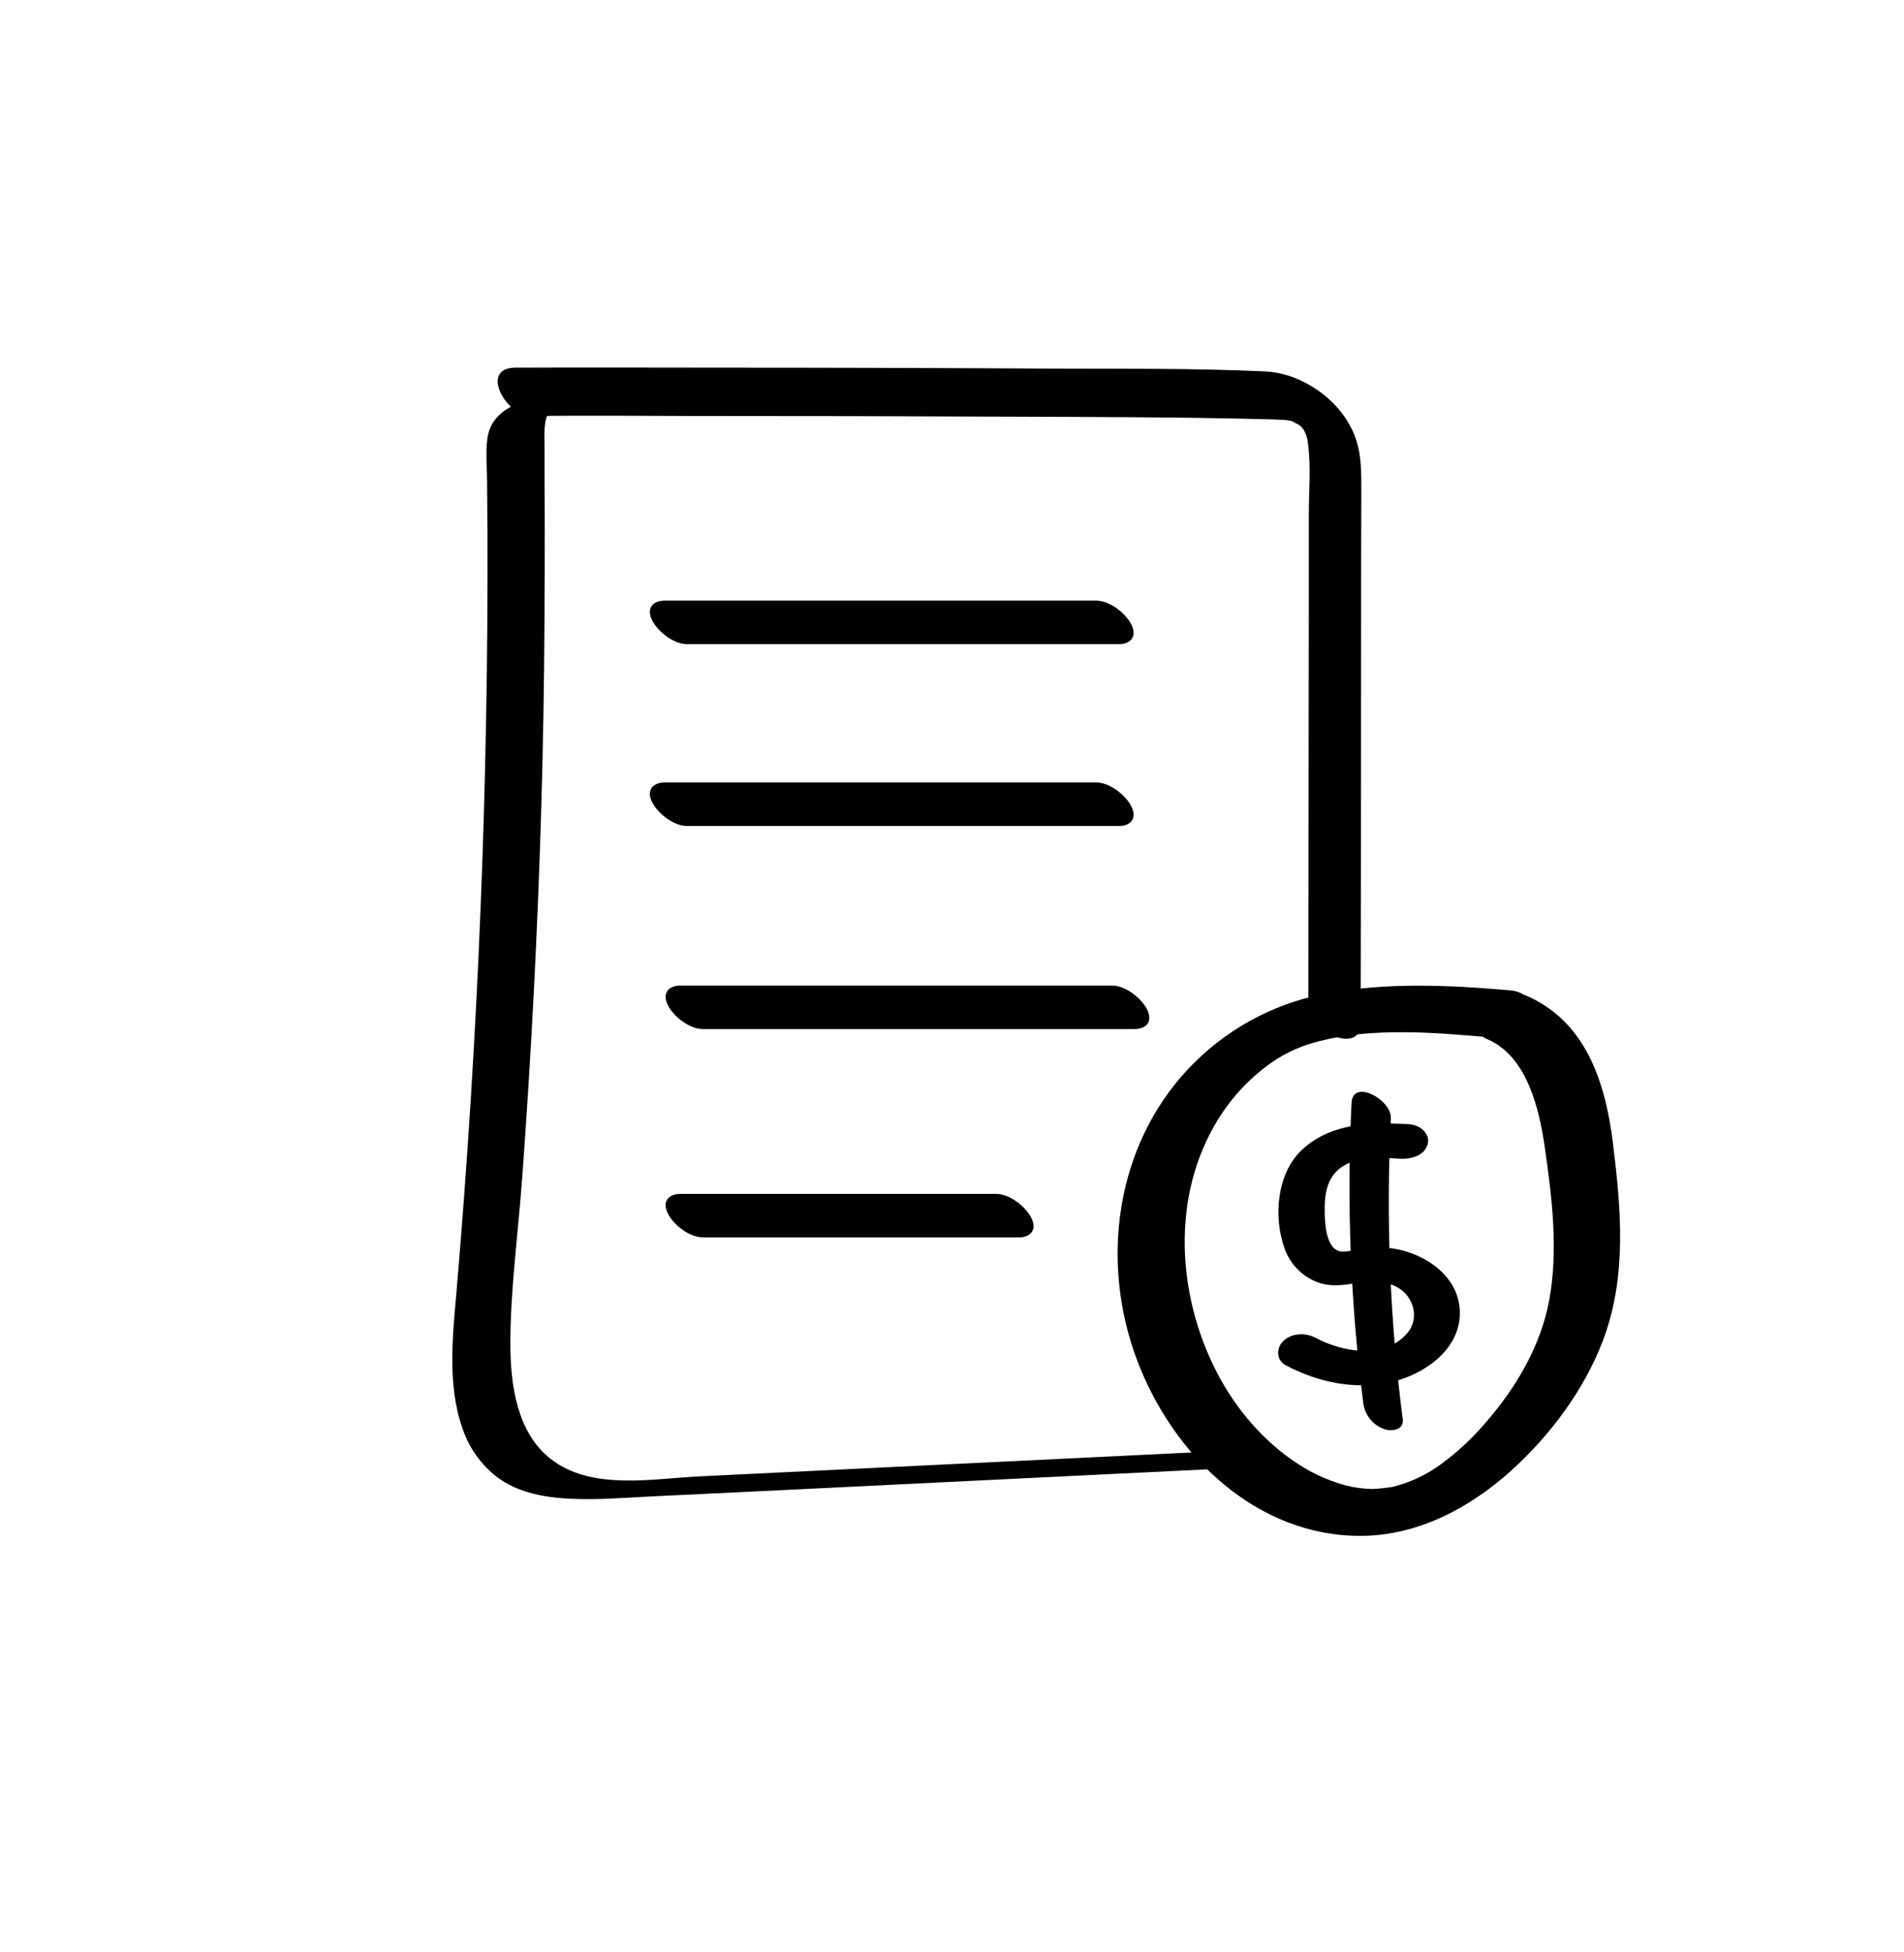
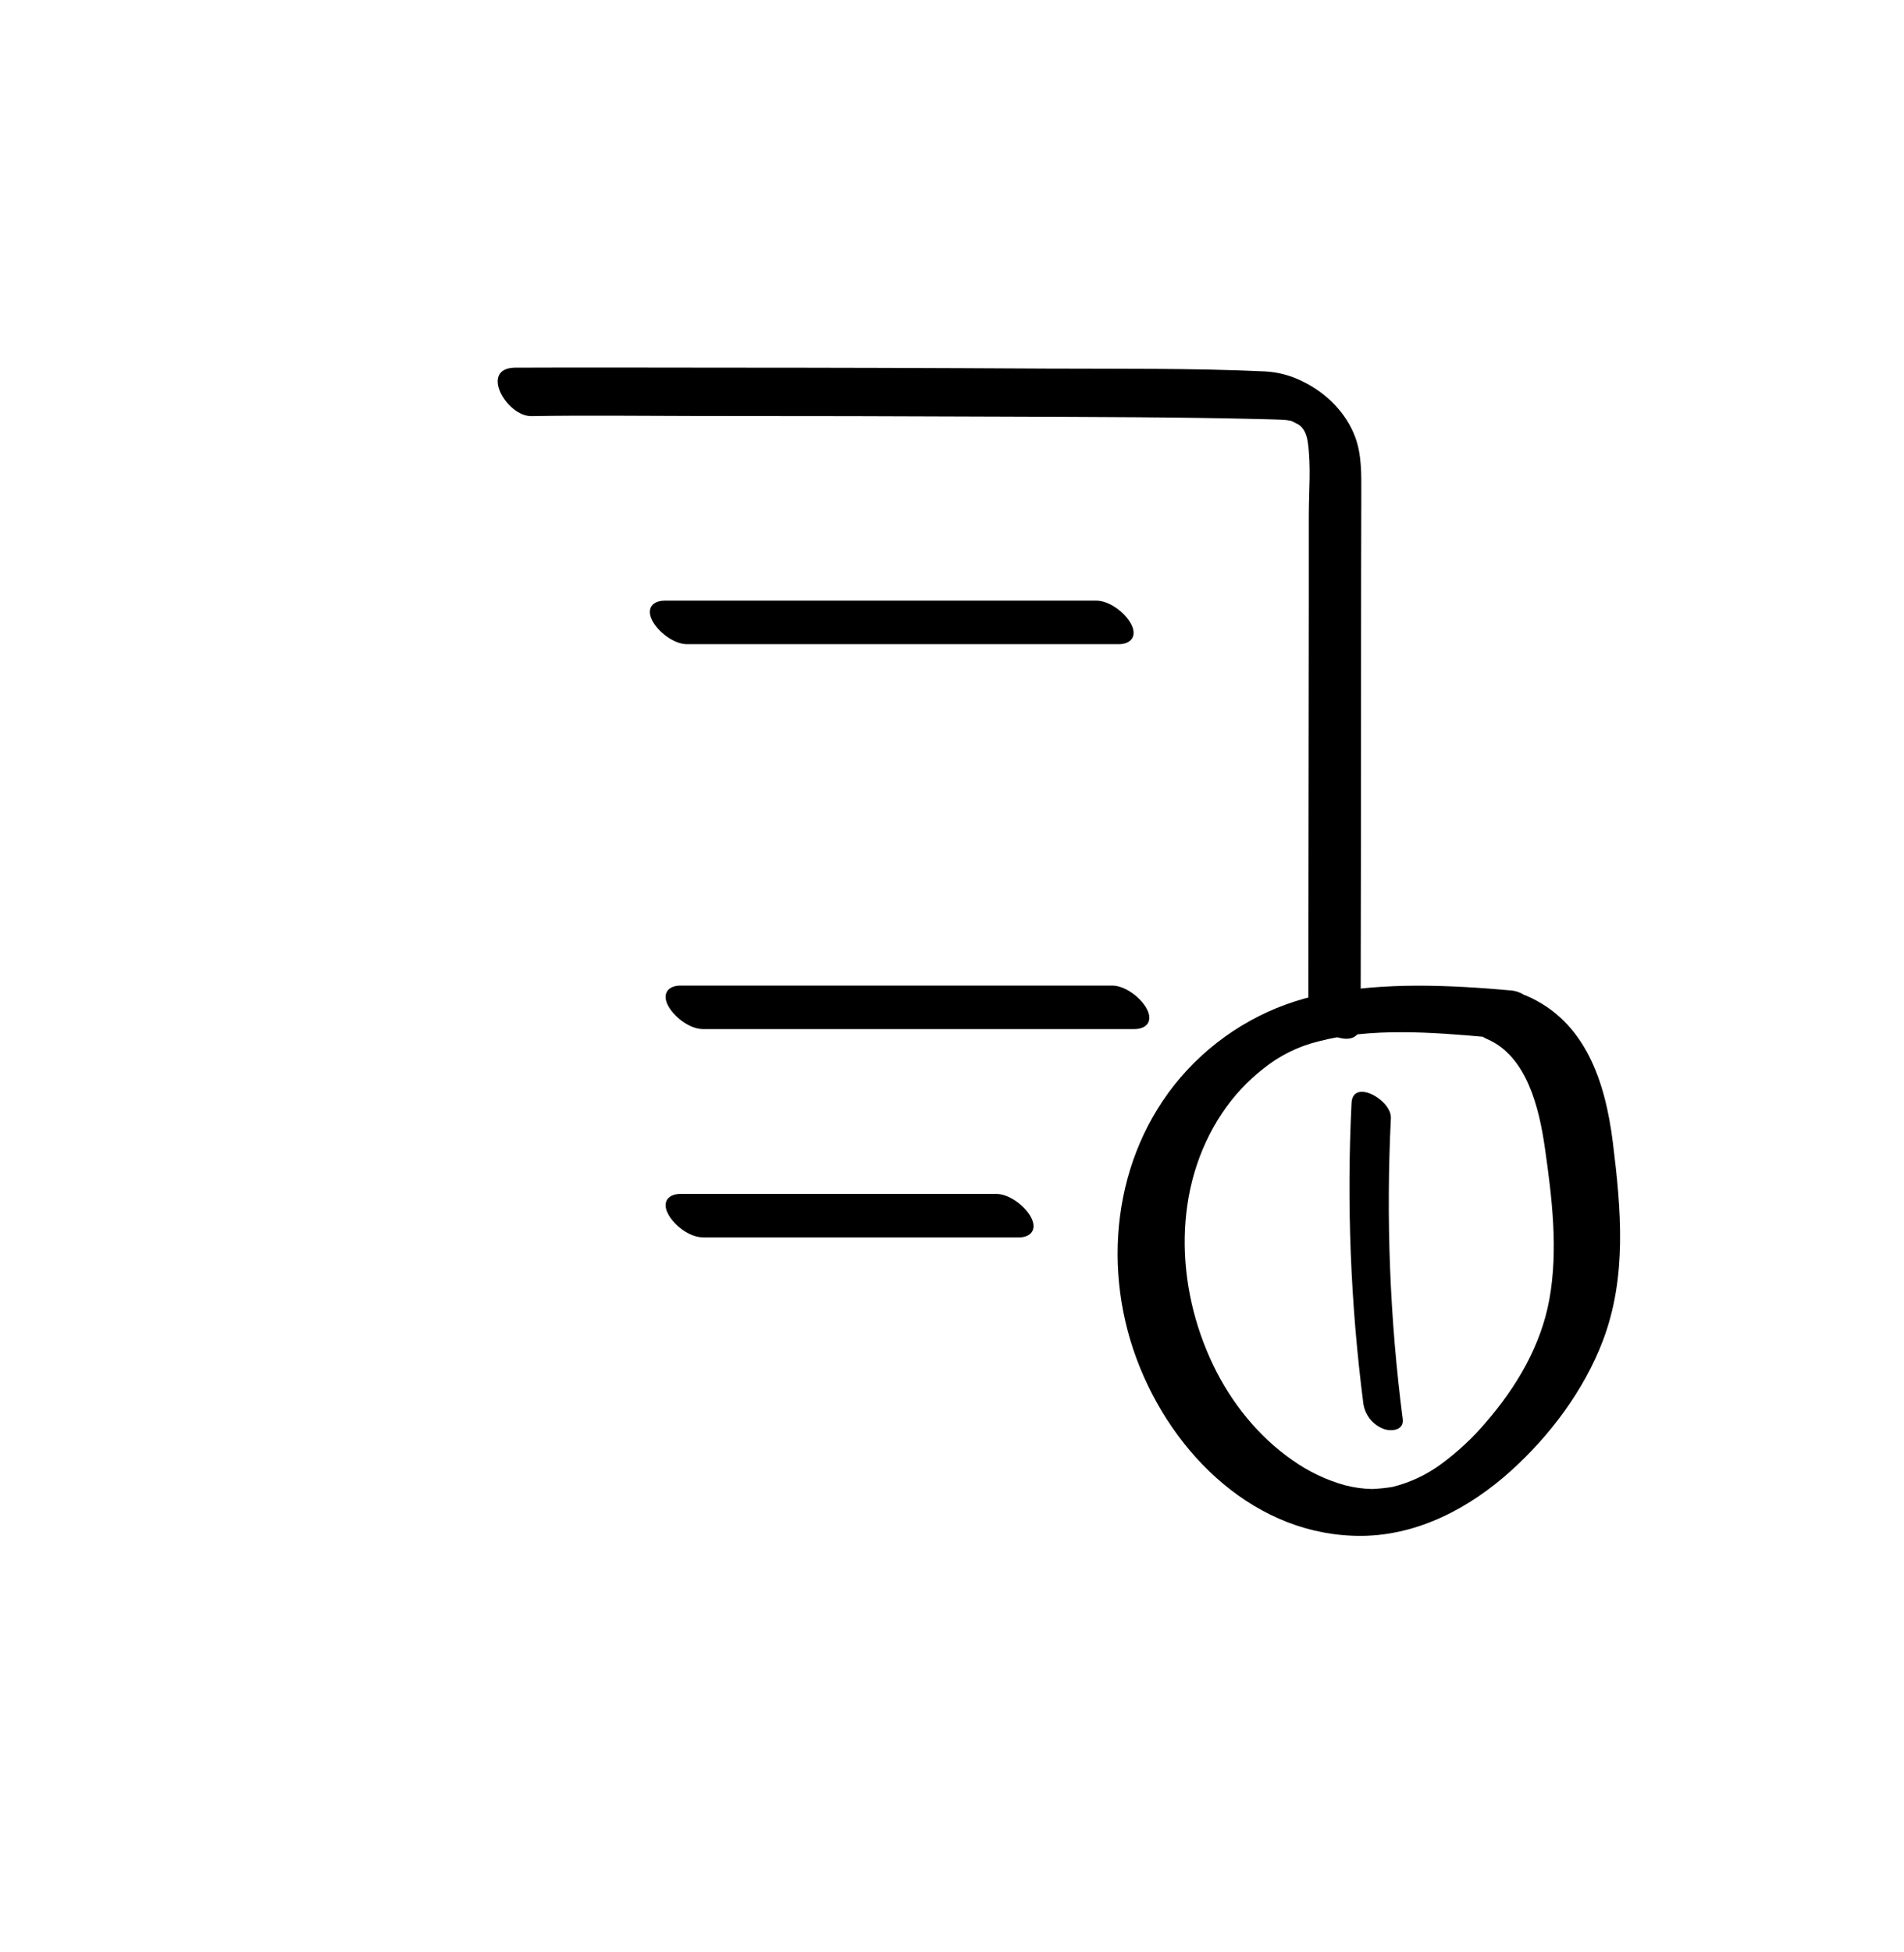
<svg xmlns="http://www.w3.org/2000/svg" width="121pt" height="124pt" viewBox="0 0 121 124" version="1.1">
  <g id="surface1">
    <path style=" stroke:none;fill-rule:nonzero;fill:rgb(0%,0%,0%);fill-opacity:1;" d="M 96.023 62.918 C 92.109 62.57 88.043 62.387 84.164 63.137 C 80.832 63.773 77.781 65.465 75.441 67.977 C 70.902 72.871 69.918 80.102 72.23 86.32 C 74.512 92.453 79.875 97.633 86.57 97.566 C 90.133 97.527 93.414 95.789 96.035 93.422 C 98.5 91.195 100.664 88.32 101.863 85.168 C 103.406 81.102 103.023 76.832 102.5 72.598 C 102.02 68.723 100.766 64.875 96.996 63.25 C 96.062 62.848 94.664 63.309 94.016 64.055 C 93.328 64.828 93.645 65.637 94.516 66.012 C 97.047 67.098 97.82 70.43 98.176 72.906 C 98.629 76.07 99.039 79.402 98.457 82.574 C 97.918 85.504 96.359 88.125 94.445 90.336 C 93.598 91.34 92.637 92.234 91.582 93.008 C 90.652 93.691 89.602 94.184 88.492 94.457 C 88.066 94.527 87.637 94.57 87.207 94.59 C 86.629 94.578 86.055 94.5 85.492 94.355 C 84.289 94.023 83.152 93.48 82.129 92.754 C 79.984 91.266 78.258 89.121 77.113 86.746 C 74.684 81.711 74.496 75.449 77.668 70.707 C 78.387 69.633 79.27 68.68 80.281 67.891 C 81.312 67.059 82.504 66.469 83.781 66.156 C 87.137 65.27 91.031 65.574 94.512 65.883 C 95.488 65.973 96.793 65.574 97.266 64.609 C 97.723 63.68 96.871 62.992 96.023 62.918 Z M 96.023 62.918 " />
-     <path style=" stroke:none;fill-rule:nonzero;fill:rgb(0%,0%,0%);fill-opacity:1;" d="M 78.844 24.426 C 78.543 24.453 79.34 24.41 78.996 24.426 C 78.875 24.426 78.75 24.434 78.629 24.438 C 78.266 24.449 77.902 24.453 77.539 24.461 C 76.367 24.484 75.195 24.5 74.02 24.512 C 70.523 24.555 67.023 24.586 63.523 24.613 C 56.027 24.676 48.527 24.719 41.031 24.812 C 39.012 24.836 36.914 24.734 34.918 25.094 C 33.254 25.391 31.195 25.934 30.965 27.918 C 30.863 28.766 30.945 29.656 30.953 30.512 C 30.965 31.586 30.973 32.664 30.977 33.738 C 30.992 37.738 30.965 41.738 30.891 45.734 C 30.746 53.73 30.422 61.719 29.926 69.703 C 29.672 73.746 29.375 77.781 29.031 81.816 C 28.781 84.746 28.395 87.895 29.387 90.727 C 29.801 91.965 30.57 93.051 31.594 93.836 C 32.852 94.777 34.434 95.094 35.957 95.191 C 37.754 95.309 39.562 95.152 41.359 95.062 L 47.066 94.789 L 70.785 93.629 L 76.492 93.352 C 77.371 93.309 78.309 93.141 79.094 92.734 C 79.641 92.453 79.691 92.082 78.957 92.113 L 55.832 93.234 L 44.418 93.789 C 41.418 93.934 37.59 94.695 35.004 92.684 C 32.848 91.012 32.434 87.961 32.434 85.375 C 32.434 81.852 32.934 78.305 33.188 74.797 C 33.762 66.977 34.168 59.145 34.398 51.301 C 34.633 43.512 34.637 35.723 34.602 27.93 C 34.582 27.555 34.602 27.18 34.656 26.809 C 34.688 26.637 34.738 26.473 34.809 26.312 C 34.859 26.203 35.066 26.004 35.086 25.902 C 35.129 25.699 33.691 26.203 34.469 26.105 C 34.695 26.078 34.219 26.125 34.199 26.121 C 34.422 26.164 34.711 26.102 34.938 26.098 C 35.863 26.07 36.789 26.059 37.719 26.047 C 44.848 25.949 51.98 25.91 59.109 25.852 C 64.828 25.805 70.559 25.852 76.273 25.656 C 76.562 25.648 76.855 25.637 77.148 25.613 C 77.902 25.547 79.027 25.383 79.629 24.855 C 80.234 24.328 79.117 24.391 78.836 24.422 Z M 78.844 24.426 " />
    <path style=" stroke:none;fill-rule:nonzero;fill:rgb(0%,0%,0%);fill-opacity:1;" d="M 86.469 64.996 C 86.484 57.238 86.496 49.48 86.496 41.723 C 86.496 38.254 86.5 34.785 86.512 31.316 C 86.512 30.125 86.543 28.902 86.125 27.77 C 85.547 26.207 84.273 24.957 82.812 24.246 C 82.055 23.859 81.227 23.637 80.383 23.594 C 75.723 23.379 71.043 23.438 66.379 23.414 C 59.516 23.375 52.648 23.355 45.781 23.355 C 41.535 23.355 37.289 23.336 33.047 23.355 L 32.727 23.355 C 30.438 23.395 32.191 26.457 33.773 26.434 C 37.254 26.375 40.723 26.422 44.195 26.426 C 50.859 26.426 57.523 26.438 64.188 26.469 C 69.469 26.492 74.754 26.492 80.035 26.621 C 80.605 26.637 81.176 26.645 81.742 26.684 C 81.867 26.715 81.992 26.727 82.117 26.719 C 82.082 26.734 81.738 26.617 81.727 26.637 C 81.738 26.621 82.195 26.793 82.164 26.781 C 82.281 26.852 82.402 26.914 82.523 26.969 C 82.844 27.184 83.035 27.547 83.113 28.102 C 83.328 29.598 83.176 31.23 83.176 32.742 C 83.176 34.555 83.176 36.363 83.176 38.168 C 83.164 46.184 83.156 54.199 83.148 62.215 C 83.148 62.785 83.148 63.355 83.148 63.93 C 83.148 65.488 86.473 67.074 86.473 64.988 Z M 86.469 64.996 " />
-     <path style=" stroke:none;fill-rule:nonzero;fill:rgb(0%,0%,0%);fill-opacity:1;" d="M 43.66 52.473 L 71.094 52.473 C 71.852 52.473 72.277 51.996 71.902 51.234 C 71.539 50.504 70.52 49.707 69.68 49.707 L 42.246 49.707 C 41.488 49.707 41.062 50.188 41.438 50.949 C 41.801 51.68 42.82 52.473 43.66 52.473 Z M 43.66 52.473 " />
    <path style=" stroke:none;fill-rule:nonzero;fill:rgb(0%,0%,0%);fill-opacity:1;" d="M 43.66 40.922 L 71.094 40.922 C 71.852 40.922 72.277 40.441 71.902 39.68 C 71.539 38.949 70.52 38.156 69.68 38.156 L 42.246 38.156 C 41.488 38.156 41.062 38.633 41.438 39.395 C 41.801 40.125 42.82 40.922 43.66 40.922 Z M 43.66 40.922 " />
    <path style=" stroke:none;fill-rule:nonzero;fill:rgb(0%,0%,0%);fill-opacity:1;" d="M 44.66 65.371 L 72.098 65.371 C 72.852 65.371 73.277 64.895 72.902 64.133 C 72.539 63.402 71.52 62.609 70.684 62.609 L 43.246 62.609 C 42.492 62.609 42.062 63.086 42.438 63.848 C 42.801 64.578 43.824 65.371 44.66 65.371 Z M 44.66 65.371 " />
    <path style=" stroke:none;fill-rule:nonzero;fill:rgb(0%,0%,0%);fill-opacity:1;" d="M 44.66 78.609 L 64.734 78.609 C 65.492 78.609 65.918 78.133 65.543 77.371 C 65.18 76.637 64.156 75.844 63.32 75.844 L 43.246 75.844 C 42.492 75.844 42.062 76.32 42.438 77.078 C 42.812 77.832 43.824 78.602 44.66 78.602 Z M 44.66 78.609 " />
-     <path style=" stroke:none;fill-rule:nonzero;fill:rgb(0%,0%,0%);fill-opacity:1;" d="M 89.605 71.418 C 87.242 71.285 84.648 71.289 82.777 73.008 C 81.137 74.512 80.906 77.289 81.641 79.332 C 82 80.312 82.754 81.082 83.711 81.449 C 84.938 81.914 86.078 81.414 87.312 81.422 C 88.141 81.422 88.996 81.684 89.496 82.402 C 89.996 83.125 90 84.066 89.387 84.742 C 87.91 86.367 85.32 85.887 83.609 84.988 C 82.973 84.652 82.121 84.664 81.566 85.176 C 81.098 85.613 81.09 86.398 81.703 86.727 C 83.758 87.812 86.066 88.301 88.348 87.812 C 90.367 87.375 92.711 85.848 92.773 83.504 C 92.836 81.102 90.551 79.602 88.484 79.305 C 87.91 79.23 87.332 79.219 86.754 79.273 C 86.285 79.312 85.605 79.582 85.148 79.488 C 84.301 79.305 84.207 77.828 84.188 77.152 C 84.152 75.91 84.285 74.711 85.41 74.043 C 86.48 73.406 87.84 73.543 89.02 73.609 C 89.664 73.645 90.535 73.414 90.73 72.68 C 90.91 71.988 90.207 71.461 89.605 71.43 Z M 89.605 71.418 " />
    <path style=" stroke:none;fill-rule:nonzero;fill:rgb(0%,0%,0%);fill-opacity:1;" d="M 85.891 70.066 C 85.574 76.453 85.828 82.855 86.645 89.191 C 86.766 89.922 87.258 90.523 87.934 90.773 C 88.398 90.949 89.234 90.875 89.145 90.152 C 88.324 83.816 88.074 77.414 88.391 71.031 C 88.445 69.871 85.969 68.492 85.891 70.066 Z M 85.891 70.066 " />
  </g>
</svg>